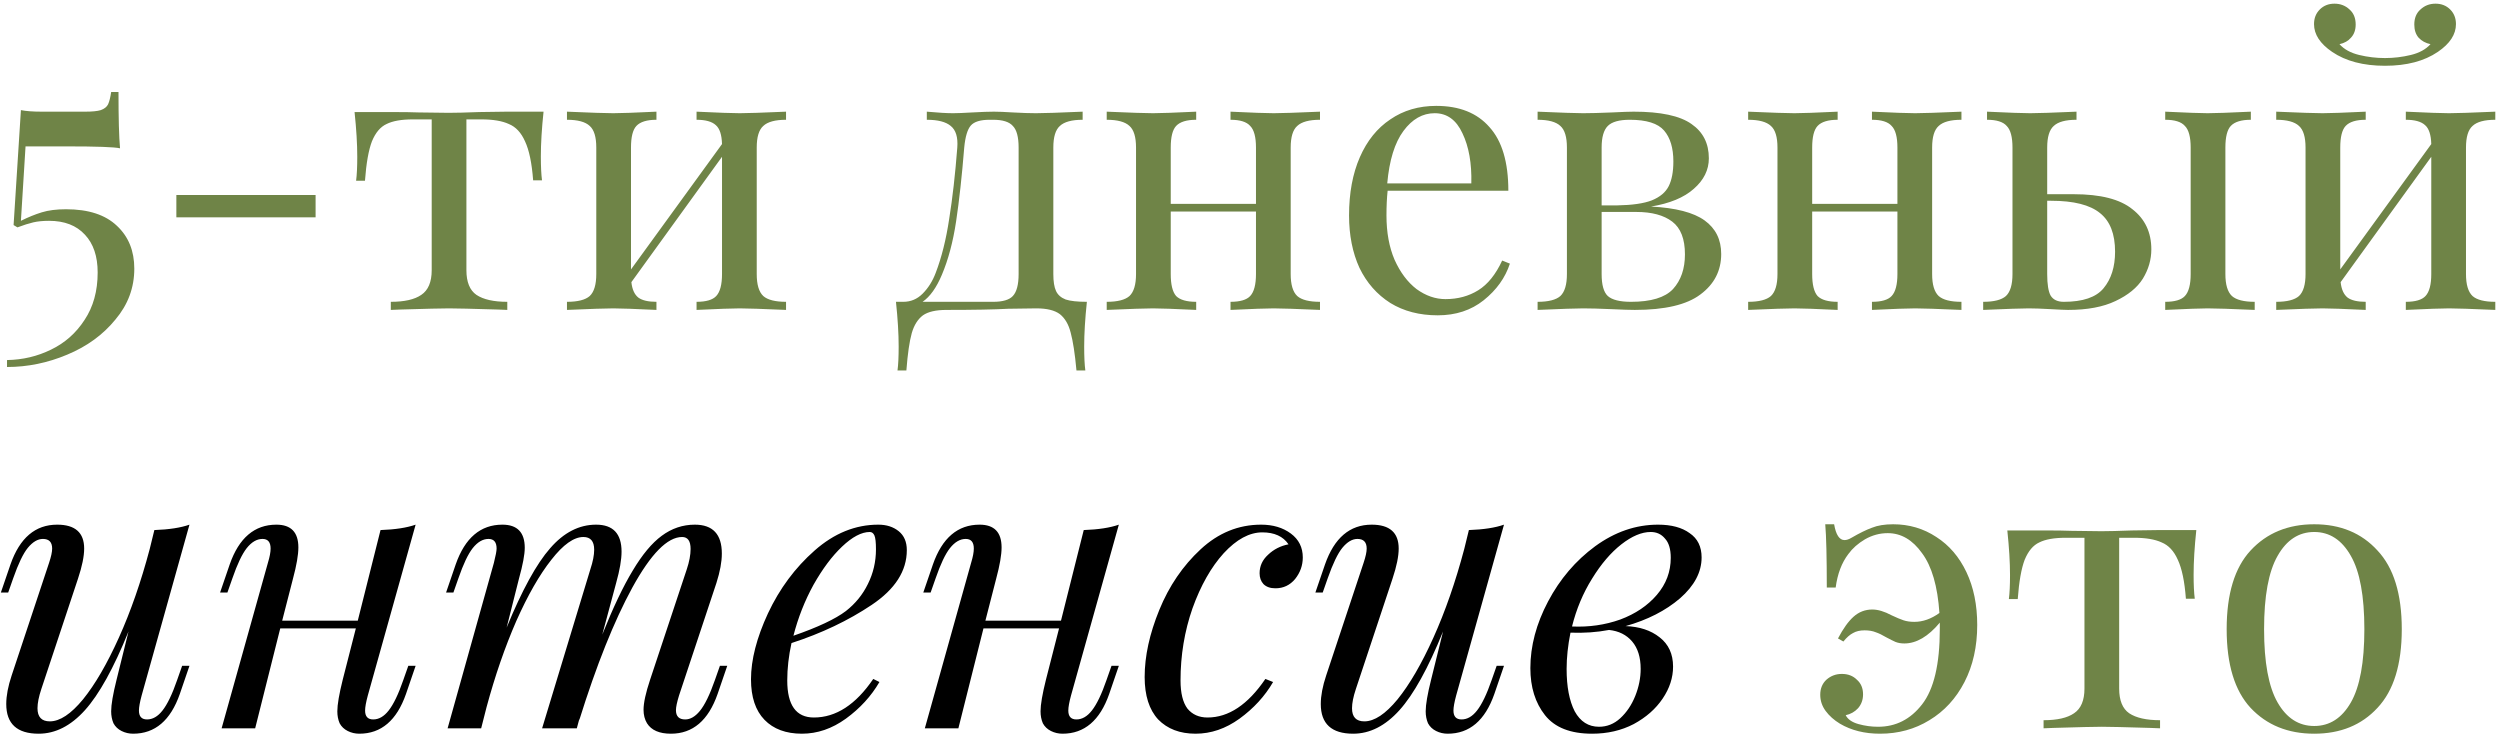
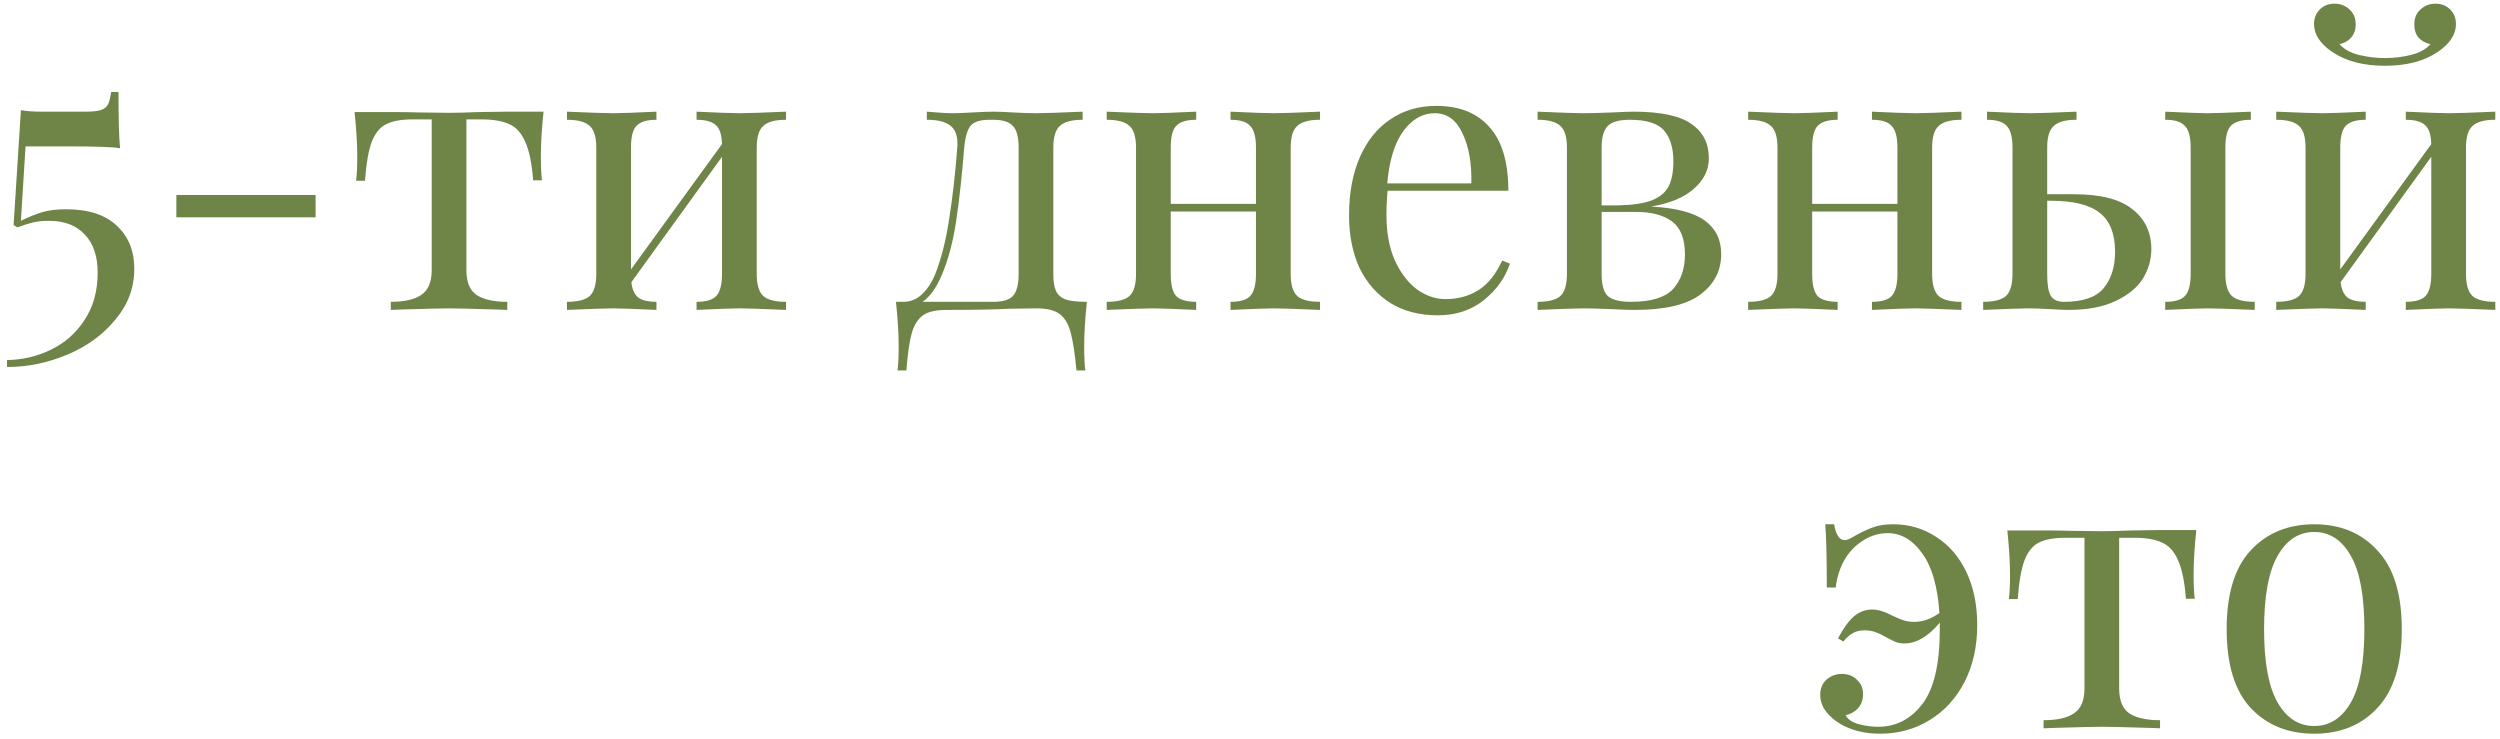
<svg xmlns="http://www.w3.org/2000/svg" width="484" height="143" viewBox="0 0 484 143" fill="none">
  <path d="M22.94 17.811C22.94 22.889 23.04 26.523 23.239 28.713C22.193 28.464 18.733 28.34 12.859 28.34H4.944L4.048 42.751C5.442 42.054 6.786 41.507 8.081 41.108C9.375 40.71 10.943 40.511 12.785 40.511C17.116 40.511 20.401 41.581 22.641 43.722C24.881 45.813 26.001 48.575 26.001 52.01C26.001 55.694 24.782 58.98 22.343 61.867C19.953 64.804 16.842 67.069 13.009 68.662C9.225 70.255 5.343 71.051 1.36 71.051V69.707C4.397 69.657 7.234 68.985 9.873 67.691C12.561 66.397 14.726 64.48 16.369 61.941C18.061 59.403 18.908 56.341 18.908 52.757C18.908 49.621 18.086 47.182 16.444 45.439C14.801 43.647 12.486 42.751 9.499 42.751C8.305 42.751 7.284 42.851 6.438 43.05C5.591 43.249 4.571 43.572 3.376 44.02L2.63 43.572L4.048 21.321C5.044 21.52 6.388 21.619 8.081 21.619H16.518C17.862 21.619 18.858 21.52 19.505 21.321C20.202 21.072 20.675 20.698 20.924 20.201C21.173 19.653 21.372 18.857 21.521 17.811H22.94ZM61.099 42.079H34.143V37.748H61.099V42.079ZM105.231 21.619C104.883 24.905 104.709 27.792 104.709 30.281C104.709 32.223 104.783 33.766 104.933 34.911H103.215C102.966 31.576 102.444 29.061 101.647 27.369C100.901 25.677 99.855 24.556 98.511 24.009C97.217 23.412 95.45 23.113 93.21 23.113H90.297V52.309C90.297 54.599 90.945 56.192 92.239 57.088C93.583 57.984 95.574 58.432 98.212 58.432V60L96.346 59.925C91.417 59.776 88.281 59.701 86.937 59.701C85.593 59.701 82.457 59.776 77.529 59.925L75.662 60V58.432C78.3 58.432 80.267 57.984 81.561 57.088C82.905 56.192 83.577 54.599 83.577 52.309V23.113H79.918C77.728 23.113 76.035 23.412 74.841 24.009C73.646 24.556 72.7 25.677 72.003 27.369C71.356 29.061 70.908 31.6 70.659 34.985H68.942C69.091 33.84 69.166 32.297 69.166 30.356C69.166 27.867 68.991 24.98 68.643 21.694H75.811C78.101 21.694 79.844 21.719 81.038 21.769L86.862 21.843C88.207 21.843 90.173 21.794 92.761 21.694L98.063 21.619H105.231ZM152.178 23.188C150.087 23.188 148.618 23.586 147.772 24.382C146.926 25.129 146.503 26.523 146.503 28.564V53.056C146.503 55.097 146.926 56.515 147.772 57.312C148.618 58.059 150.087 58.432 152.178 58.432V60C147.598 59.801 144.611 59.701 143.217 59.701C141.823 59.701 139.036 59.801 134.854 60V58.432C136.696 58.432 137.965 58.059 138.662 57.312C139.409 56.515 139.782 55.097 139.782 53.056V30.356L122.235 54.624C122.384 56.018 122.832 57.013 123.579 57.611C124.325 58.158 125.495 58.432 127.088 58.432V60C122.907 59.801 120.119 59.701 118.725 59.701C117.331 59.701 114.345 59.801 109.765 60V58.432C111.856 58.432 113.324 58.059 114.17 57.312C115.017 56.515 115.44 55.097 115.44 53.056V28.564C115.44 26.523 115.017 25.129 114.17 24.382C113.324 23.586 111.856 23.188 109.765 23.188V21.619C114.345 21.819 117.331 21.918 118.725 21.918C120.119 21.918 122.907 21.819 127.088 21.619V23.188C125.246 23.188 123.952 23.586 123.205 24.382C122.508 25.129 122.16 26.523 122.16 28.564V52.16L139.782 27.892C139.732 26.1 139.334 24.88 138.588 24.233C137.841 23.536 136.596 23.188 134.854 23.188V21.619C139.036 21.819 141.823 21.918 143.217 21.918C144.611 21.918 147.598 21.819 152.178 21.619V23.188ZM210.42 58.432C210.072 61.717 209.898 64.605 209.898 67.094C209.898 69.085 209.972 70.628 210.122 71.723H208.404C208.106 68.487 207.732 66.048 207.284 64.406C206.886 62.813 206.189 61.618 205.194 60.821C204.198 60.075 202.68 59.701 200.639 59.701L195.188 59.776C192.5 59.925 188.517 60 183.24 60C181.199 60 179.681 60.349 178.686 61.045C177.69 61.792 176.968 62.937 176.52 64.48C176.072 66.073 175.724 68.487 175.475 71.723H173.757C173.907 70.628 173.981 69.085 173.981 67.094C173.981 64.605 173.807 61.717 173.459 58.432H174.877C176.321 58.432 177.565 57.909 178.611 56.864C179.706 55.769 180.552 54.425 181.15 52.832C182.295 49.845 183.166 46.36 183.763 42.378C184.41 38.346 184.933 33.741 185.331 28.564C185.481 26.573 185.057 25.179 184.062 24.382C183.116 23.586 181.573 23.188 179.432 23.188V21.619C181.623 21.819 183.315 21.918 184.51 21.918C185.306 21.918 186.551 21.868 188.243 21.769C190.035 21.669 191.429 21.619 192.425 21.619C193.271 21.619 194.491 21.669 196.084 21.769C197.876 21.868 199.369 21.918 200.564 21.918C202.008 21.918 205.019 21.819 209.599 21.619V23.188C207.508 23.188 206.04 23.586 205.194 24.382C204.347 25.129 203.924 26.523 203.924 28.564V53.056C203.924 54.499 204.098 55.594 204.447 56.341C204.795 57.088 205.418 57.635 206.314 57.984C207.21 58.283 208.579 58.432 210.42 58.432ZM197.204 28.564C197.204 26.523 196.83 25.129 196.084 24.382C195.387 23.586 194.117 23.188 192.276 23.188H191.604C189.811 23.188 188.592 23.561 187.945 24.308C187.298 25.054 186.874 26.473 186.675 28.564C186.227 34.089 185.705 38.843 185.107 42.826C184.51 46.808 183.589 50.268 182.344 53.205C181.299 55.694 180.055 57.436 178.611 58.432H192.276C194.117 58.432 195.387 58.059 196.084 57.312C196.83 56.515 197.204 55.097 197.204 53.056V28.564ZM255.552 23.188C253.462 23.188 251.993 23.586 251.147 24.382C250.301 25.129 249.877 26.523 249.877 28.564V53.056C249.877 55.097 250.301 56.515 251.147 57.312C251.993 58.059 253.462 58.432 255.552 58.432V60C250.973 59.801 247.986 59.701 246.592 59.701C245.198 59.701 242.41 59.801 238.229 60V58.432C240.071 58.432 241.34 58.059 242.037 57.312C242.784 56.515 243.157 55.097 243.157 53.056V40.959H226.655V53.056C226.655 55.097 227.003 56.515 227.7 57.312C228.447 58.059 229.741 58.432 231.583 58.432V60C227.402 59.801 224.614 59.701 223.22 59.701C221.826 59.701 218.839 59.801 214.26 60V58.432C216.35 58.432 217.819 58.059 218.665 57.312C219.511 56.515 219.935 55.097 219.935 53.056V28.564C219.935 26.523 219.511 25.129 218.665 24.382C217.819 23.586 216.35 23.188 214.26 23.188V21.619C218.839 21.819 221.826 21.918 223.22 21.918C224.614 21.918 227.402 21.819 231.583 21.619V23.188C229.741 23.188 228.447 23.586 227.7 24.382C227.003 25.129 226.655 26.523 226.655 28.564V39.466H243.157V28.564C243.157 26.523 242.784 25.129 242.037 24.382C241.34 23.586 240.071 23.188 238.229 23.188V21.619C242.41 21.819 245.198 21.918 246.592 21.918C247.986 21.918 250.973 21.819 255.552 21.619V23.188ZM292.315 51.039C291.419 53.778 289.726 56.142 287.237 58.133C284.798 60.075 281.836 61.045 278.351 61.045C274.817 61.045 271.755 60.249 269.167 58.656C266.578 57.013 264.587 54.748 263.193 51.861C261.849 48.924 261.177 45.539 261.177 41.706C261.177 37.375 261.874 33.616 263.268 30.43C264.662 27.245 266.628 24.805 269.167 23.113C271.706 21.37 274.668 20.499 278.053 20.499C282.533 20.499 285.968 21.868 288.357 24.606C290.796 27.294 292.016 31.401 292.016 36.927H268.644C268.495 38.321 268.42 39.914 268.42 41.706C268.42 44.991 268.943 47.854 269.988 50.293C271.083 52.732 272.502 54.624 274.244 55.968C276.037 57.262 277.903 57.909 279.845 57.909C282.234 57.909 284.35 57.337 286.192 56.192C288.034 55.047 289.577 53.13 290.821 50.442L292.315 51.039ZM277.754 21.918C275.414 21.918 273.398 23.063 271.706 25.353C270.013 27.643 268.968 31.028 268.57 35.508H284.848C284.947 31.625 284.375 28.39 283.13 25.801C281.936 23.212 280.143 21.918 277.754 21.918ZM319.634 39.988C324.413 40.237 327.872 41.133 330.013 42.676C332.153 44.22 333.224 46.385 333.224 49.173C333.224 52.408 331.88 55.022 329.191 57.013C326.553 59.004 322.322 60 316.497 60C315.552 60 314.033 59.95 311.943 59.851C309.653 59.751 307.836 59.701 306.492 59.701C305.197 59.701 302.26 59.801 297.68 60V58.432C299.771 58.432 301.24 58.059 302.086 57.312C302.932 56.515 303.355 55.097 303.355 53.056V28.564C303.355 26.523 302.932 25.129 302.086 24.382C301.24 23.586 299.771 23.188 297.68 23.188V21.619C302.26 21.819 305.197 21.918 306.492 21.918C307.836 21.918 309.702 21.868 312.092 21.769C314.083 21.669 315.477 21.619 316.273 21.619C321.5 21.619 325.234 22.416 327.474 24.009C329.714 25.552 330.834 27.767 330.834 30.654C330.834 32.895 329.863 34.861 327.922 36.553C326.03 38.246 323.268 39.391 319.634 39.988ZM315.527 23.188C313.486 23.188 312.067 23.586 311.271 24.382C310.474 25.179 310.076 26.573 310.076 28.564V39.764H313.063C316 39.715 318.24 39.391 319.783 38.794C321.376 38.146 322.471 37.225 323.068 36.031C323.666 34.836 323.964 33.243 323.964 31.252C323.964 28.663 323.367 26.672 322.172 25.278C320.978 23.884 318.762 23.188 315.527 23.188ZM315.751 58.432C319.634 58.432 322.347 57.611 323.89 55.968C325.433 54.275 326.205 52.035 326.205 49.248C326.205 46.261 325.383 44.145 323.74 42.901C322.098 41.656 319.783 41.034 316.796 41.034H310.076V53.056C310.076 55.146 310.474 56.565 311.271 57.312C312.117 58.059 313.61 58.432 315.751 58.432ZM379.736 23.188C377.645 23.188 376.176 23.586 375.33 24.382C374.484 25.129 374.061 26.523 374.061 28.564V53.056C374.061 55.097 374.484 56.515 375.33 57.312C376.176 58.059 377.645 58.432 379.736 58.432V60C375.156 59.801 372.169 59.701 370.775 59.701C369.381 59.701 366.594 59.801 362.412 60V58.432C364.254 58.432 365.523 58.059 366.22 57.312C366.967 56.515 367.34 55.097 367.34 53.056V40.959H350.838V53.056C350.838 55.097 351.187 56.515 351.884 57.312C352.63 58.059 353.925 58.432 355.767 58.432V60C351.585 59.801 348.797 59.701 347.403 59.701C346.01 59.701 343.023 59.801 338.443 60V58.432C340.534 58.432 342.002 58.059 342.849 57.312C343.695 56.515 344.118 55.097 344.118 53.056V28.564C344.118 26.523 343.695 25.129 342.849 24.382C342.002 23.586 340.534 23.188 338.443 23.188V21.619C343.023 21.819 346.01 21.918 347.403 21.918C348.797 21.918 351.585 21.819 355.767 21.619V23.188C353.925 23.188 352.63 23.586 351.884 24.382C351.187 25.129 350.838 26.523 350.838 28.564V39.466H367.34V28.564C367.34 26.523 366.967 25.129 366.22 24.382C365.523 23.586 364.254 23.188 362.412 23.188V21.619C366.594 21.819 369.381 21.918 370.775 21.918C372.169 21.918 375.156 21.819 379.736 21.619V23.188ZM401.489 37.599C406.666 37.599 410.45 38.57 412.839 40.511C415.278 42.403 416.498 44.991 416.498 48.277C416.498 50.268 415.95 52.16 414.855 53.952C413.76 55.694 411.993 57.138 409.554 58.283C407.164 59.428 404.103 60 400.369 60C399.822 60 398.702 59.95 397.009 59.851C395.217 59.751 393.798 59.701 392.753 59.701C391.459 59.701 388.522 59.801 383.942 60V58.432C386.033 58.432 387.501 58.059 388.347 57.312C389.194 56.515 389.617 55.097 389.617 53.056V28.564C389.617 26.523 389.243 25.129 388.497 24.382C387.8 23.586 386.53 23.188 384.688 23.188V21.619C388.87 21.819 391.658 21.918 393.052 21.918C394.445 21.918 397.432 21.819 402.012 21.619V23.188C399.921 23.188 398.453 23.586 397.606 24.382C396.76 25.129 396.337 26.523 396.337 28.564V37.599H401.489ZM430.835 53.056C430.835 55.097 431.258 56.515 432.104 57.312C432.95 58.059 434.419 58.432 436.51 58.432V60C431.93 59.801 428.893 59.701 427.4 59.701C426.106 59.701 423.368 59.801 419.186 60V58.432C421.028 58.432 422.297 58.059 422.994 57.312C423.741 56.515 424.114 55.097 424.114 53.056V28.564C424.114 26.523 423.741 25.129 422.994 24.382C422.297 23.586 421.028 23.188 419.186 23.188V21.619C423.368 21.819 426.106 21.918 427.4 21.918C428.794 21.918 431.582 21.819 435.763 21.619V23.188C433.921 23.188 432.627 23.586 431.88 24.382C431.183 25.129 430.835 26.523 430.835 28.564V53.056ZM399.548 58.432C403.232 58.432 405.795 57.561 407.239 55.819C408.732 54.026 409.479 51.662 409.479 48.725C409.479 45.29 408.508 42.801 406.567 41.258C404.625 39.665 401.464 38.868 397.084 38.868H396.337V53.056C396.337 55.047 396.561 56.441 397.009 57.237C397.507 58.034 398.353 58.432 399.548 58.432ZM483.09 23.188C480.999 23.188 479.531 23.586 478.685 24.382C477.838 25.129 477.415 26.523 477.415 28.564V53.056C477.415 55.097 477.838 56.515 478.685 57.312C479.531 58.059 480.999 58.432 483.09 58.432V60C478.51 59.801 475.523 59.701 474.13 59.701C472.736 59.701 469.948 59.801 465.767 60V58.432C467.608 58.432 468.878 58.059 469.575 57.312C470.321 56.515 470.695 55.097 470.695 53.056V30.356L453.147 54.624C453.297 56.018 453.745 57.013 454.491 57.611C455.238 58.158 456.408 58.432 458.001 58.432V60C453.819 59.801 451.032 59.701 449.638 59.701C448.244 59.701 445.257 59.801 440.677 60V58.432C442.768 58.432 444.237 58.059 445.083 57.312C445.929 56.515 446.352 55.097 446.352 53.056V28.564C446.352 26.523 445.929 25.129 445.083 24.382C444.237 23.586 442.768 23.188 440.677 23.188V21.619C445.257 21.819 448.244 21.918 449.638 21.918C451.032 21.918 453.819 21.819 458.001 21.619V23.188C456.159 23.188 454.865 23.586 454.118 24.382C453.421 25.129 453.073 26.523 453.073 28.564V52.16L470.695 27.892C470.645 26.1 470.247 24.88 469.5 24.233C468.753 23.536 467.509 23.188 465.767 23.188V21.619C469.948 21.819 472.736 21.918 474.13 21.918C475.523 21.918 478.51 21.819 483.09 21.619V23.188ZM471.516 0.712C472.661 0.712 473.607 1.085 474.354 1.832C475.1 2.578 475.474 3.524 475.474 4.669C475.474 6.66 474.304 8.453 471.964 10.046C469.326 11.838 465.916 12.734 461.734 12.734C457.553 12.734 454.143 11.838 451.504 10.046C449.165 8.453 447.995 6.66 447.995 4.669C447.995 3.524 448.368 2.578 449.115 1.832C449.862 1.085 450.808 0.712 451.953 0.712C453.097 0.712 454.068 1.085 454.865 1.832C455.661 2.529 456.059 3.499 456.059 4.744C456.059 5.789 455.761 6.636 455.163 7.283C454.616 7.93 453.869 8.353 452.923 8.552C453.819 9.548 455.089 10.245 456.731 10.643C458.374 11.041 460.042 11.24 461.734 11.24C463.427 11.24 465.095 11.041 466.737 10.643C468.38 10.245 469.649 9.548 470.545 8.552C469.6 8.353 468.828 7.93 468.231 7.283C467.683 6.636 467.409 5.789 467.409 4.744C467.409 3.499 467.808 2.529 468.604 1.832C469.401 1.085 470.371 0.712 471.516 0.712ZM366.511 101.499C369.598 101.499 372.386 102.321 374.875 103.963C377.364 105.556 379.305 107.821 380.699 110.758C382.093 113.696 382.79 117.105 382.79 120.988C382.79 125.17 381.968 128.854 380.325 132.04C378.683 135.225 376.418 137.69 373.53 139.432C370.693 141.174 367.507 142.045 363.973 142.045C360.986 142.045 358.397 141.398 356.207 140.104C355.062 139.407 354.141 138.586 353.444 137.64C352.747 136.694 352.399 135.649 352.399 134.504C352.399 133.309 352.797 132.338 353.593 131.592C354.44 130.845 355.435 130.471 356.58 130.471C357.775 130.471 358.746 130.845 359.492 131.592C360.289 132.288 360.687 133.234 360.687 134.429C360.687 135.474 360.364 136.37 359.716 137.117C359.069 137.814 358.273 138.262 357.327 138.461C357.725 139.258 358.547 139.83 359.791 140.179C361.036 140.527 362.305 140.701 363.599 140.701C367.034 140.701 369.872 139.258 372.112 136.37C374.402 133.433 375.547 128.58 375.547 121.81V120.54C373.306 123.228 371.017 124.573 368.677 124.573C368.03 124.573 367.457 124.473 366.959 124.274C366.511 124.075 365.914 123.776 365.167 123.378C364.421 122.93 363.749 122.606 363.151 122.407C362.554 122.158 361.832 122.034 360.986 122.034C360.09 122.034 359.343 122.208 358.746 122.556C358.148 122.855 357.526 123.403 356.879 124.199L355.834 123.602C356.829 121.71 357.825 120.316 358.82 119.42C359.866 118.474 361.085 118.002 362.479 118.002C363.574 118.002 364.819 118.375 366.213 119.122C367.159 119.57 367.93 119.893 368.528 120.092C369.125 120.291 369.822 120.391 370.618 120.391C372.261 120.391 373.879 119.818 375.472 118.674C375.123 113.496 374.003 109.638 372.112 107.1C370.27 104.511 368.055 103.217 365.466 103.217C363.923 103.217 362.454 103.615 361.061 104.411C359.716 105.208 358.646 106.154 357.85 107.249C356.555 108.941 355.734 111.107 355.386 113.745H353.668C353.668 107.921 353.569 103.839 353.369 101.499H355.087C355.435 103.54 356.107 104.561 357.103 104.561C357.501 104.561 357.949 104.411 358.447 104.113C359.99 103.217 361.309 102.57 362.405 102.171C363.5 101.723 364.869 101.499 366.511 101.499ZM425.206 102.619C424.857 105.905 424.683 108.792 424.683 111.281C424.683 113.223 424.758 114.766 424.907 115.911H423.19C422.941 112.575 422.418 110.062 421.622 108.369C420.875 106.676 419.83 105.556 418.486 105.009C417.191 104.411 415.424 104.113 413.184 104.113H410.272V133.309C410.272 135.599 410.919 137.192 412.213 138.088C413.557 138.984 415.549 139.432 418.187 139.432V141L416.32 140.925C411.392 140.776 408.256 140.701 406.912 140.701C405.568 140.701 402.431 140.776 397.503 140.925L395.636 141V139.432C398.275 139.432 400.241 138.984 401.535 138.088C402.879 137.192 403.552 135.599 403.552 133.309V104.113H399.893C397.702 104.113 396.01 104.411 394.815 105.009C393.62 105.556 392.675 106.676 391.978 108.369C391.33 110.062 390.882 112.6 390.634 115.985H388.916C389.065 114.84 389.14 113.297 389.14 111.356C389.14 108.867 388.966 105.98 388.617 102.694H395.786C398.076 102.694 399.818 102.719 401.013 102.769L406.837 102.843C408.181 102.843 410.147 102.794 412.736 102.694L418.038 102.619H425.206ZM448.033 101.499C453.111 101.499 457.193 103.192 460.279 106.577C463.416 109.912 464.984 114.99 464.984 121.81C464.984 128.63 463.416 133.707 460.279 137.042C457.193 140.378 453.111 142.045 448.033 142.045C442.956 142.045 438.849 140.378 435.713 137.042C432.626 133.707 431.083 128.63 431.083 121.81C431.083 114.99 432.626 109.912 435.713 106.577C438.849 103.192 442.956 101.499 448.033 101.499ZM448.033 102.993C445.047 102.993 442.682 104.536 440.94 107.622C439.197 110.659 438.326 115.388 438.326 121.81C438.326 128.231 439.197 132.96 440.94 135.997C442.682 139.034 445.047 140.552 448.033 140.552C451.02 140.552 453.385 139.034 455.127 135.997C456.869 132.96 457.741 128.231 457.741 121.81C457.741 115.388 456.869 110.659 455.127 107.622C453.385 104.536 451.02 102.993 448.033 102.993Z" fill="#6F8447" />
-   <path d="M35.261 128.903H36.679L34.812 134.354C33.02 139.482 30.009 142.045 25.777 142.045C24.981 142.045 24.234 141.871 23.537 141.523C22.84 141.174 22.318 140.676 21.969 140.029C21.671 139.332 21.521 138.561 21.521 137.715C21.521 136.42 21.87 134.379 22.567 131.592L24.881 122.258C21.994 129.376 19.181 134.454 16.444 137.49C13.706 140.527 10.719 142.045 7.483 142.045C3.302 142.045 1.211 140.129 1.211 136.296C1.211 134.703 1.559 132.861 2.256 130.77L9.499 108.966C9.897 107.772 10.097 106.851 10.097 106.204C10.097 104.959 9.499 104.337 8.305 104.337C7.309 104.337 6.338 104.909 5.392 106.054C4.496 107.149 3.55 109.116 2.555 111.953L1.584 114.716H0.165L2.032 109.265C3.824 104.138 6.836 101.574 11.067 101.574C14.552 101.574 16.294 103.117 16.294 106.204C16.294 107.697 15.896 109.638 15.1 112.028L8.006 133.384C7.508 134.877 7.259 136.122 7.259 137.117C7.259 138.81 8.056 139.656 9.649 139.656C11.59 139.656 13.731 138.237 16.07 135.4C18.41 132.512 20.725 128.53 23.015 123.452C25.305 118.375 27.296 112.65 28.988 106.278L29.884 102.619C32.722 102.52 34.987 102.171 36.679 101.574L27.42 134.653C27.072 135.947 26.898 136.918 26.898 137.565C26.898 138.71 27.42 139.283 28.465 139.283C29.561 139.283 30.556 138.71 31.452 137.565C32.398 136.37 33.344 134.404 34.29 131.666L35.261 128.903ZM79.046 128.903H80.465L78.598 134.354C76.806 139.482 73.794 142.045 69.563 142.045C68.766 142.045 68.02 141.871 67.323 141.523C66.626 141.174 66.103 140.676 65.755 140.029C65.456 139.332 65.307 138.561 65.307 137.715C65.307 136.42 65.655 134.379 66.352 131.592L68.891 121.66H54.255L49.402 141H42.906L51.866 108.966C52.214 107.821 52.389 106.9 52.389 106.204C52.389 104.959 51.866 104.337 50.821 104.337C49.725 104.337 48.705 104.934 47.759 106.129C46.863 107.274 45.942 109.215 44.996 111.953L44.026 114.716H42.607L44.474 109.265C46.266 104.138 49.277 101.574 53.509 101.574C56.346 101.574 57.765 103.043 57.765 105.98C57.765 107.423 57.416 109.439 56.72 112.028L54.629 120.167H69.264L73.67 102.619C76.507 102.52 78.772 102.171 80.465 101.574L71.206 134.653C70.857 135.947 70.683 136.918 70.683 137.565C70.683 138.71 71.206 139.283 72.251 139.283C73.346 139.283 74.342 138.71 75.238 137.565C76.184 136.37 77.129 134.404 78.075 131.666L79.046 128.903ZM140.794 128.903L138.927 134.354C137.135 139.482 134.123 142.045 129.892 142.045C127.652 142.045 126.109 141.373 125.262 140.029C124.814 139.283 124.59 138.411 124.59 137.416C124.59 136.072 125.013 134.13 125.86 131.592L132.953 110.236C133.451 108.742 133.7 107.423 133.7 106.278C133.7 104.735 133.153 103.963 132.057 103.963C129.22 103.963 126.009 107.224 122.425 113.745C118.89 120.217 115.456 128.804 112.12 139.507L112.195 139.059L111.672 141H104.952L114.286 110.236C114.784 108.742 115.033 107.473 115.033 106.428C115.033 104.785 114.336 103.963 112.942 103.963C111.1 103.963 109.034 105.432 106.744 108.369C104.454 111.256 102.189 115.214 99.949 120.242C97.759 125.269 95.842 130.82 94.2 136.893L93.154 141H86.658L95.618 108.966C95.967 107.573 96.141 106.652 96.141 106.204C96.141 104.959 95.618 104.337 94.573 104.337C93.478 104.337 92.457 104.934 91.511 106.129C90.615 107.274 89.694 109.215 88.749 111.953L87.778 114.716H86.359L88.226 109.265C90.018 104.138 93.03 101.574 97.261 101.574C100.148 101.574 101.592 103.067 101.592 106.054C101.592 107.349 101.218 109.34 100.472 112.028L98.082 121.511C101.069 114.243 103.882 109.116 106.52 106.129C109.158 103.092 112.12 101.574 115.406 101.574C118.691 101.574 120.334 103.316 120.334 106.801C120.334 108.344 119.986 110.36 119.289 112.849L116.601 122.855C118.691 117.628 120.658 113.496 122.5 110.46C124.341 107.373 126.208 105.133 128.1 103.739C130.041 102.296 132.182 101.574 134.521 101.574C138.006 101.574 139.748 103.441 139.748 107.174C139.748 108.767 139.4 110.659 138.703 112.849L131.46 134.653C131.062 135.947 130.863 136.893 130.863 137.49C130.863 138.685 131.46 139.283 132.655 139.283C133.65 139.283 134.596 138.735 135.492 137.64C136.438 136.495 137.409 134.504 138.404 131.666L139.375 128.903H140.794ZM175.56 106.502C175.56 110.534 173.295 114.069 168.765 117.105C164.235 120.142 159.058 122.606 153.233 124.498C152.686 126.987 152.412 129.401 152.412 131.741C152.412 136.52 154.129 138.909 157.564 138.909C161.845 138.909 165.679 136.42 169.064 131.442L170.258 132.04C168.665 134.777 166.5 137.142 163.762 139.133C161.074 141.075 158.236 142.045 155.25 142.045C152.163 142.045 149.749 141.149 148.007 139.357C146.264 137.565 145.393 134.952 145.393 131.517C145.393 127.734 146.488 123.477 148.679 118.748C150.919 113.969 153.93 109.912 157.714 106.577C161.497 103.242 165.604 101.574 170.034 101.574C171.627 101.574 172.946 101.997 173.992 102.843C175.037 103.69 175.56 104.909 175.56 106.502ZM168.392 102.993C166.799 102.993 165.006 103.939 163.015 105.83C161.074 107.672 159.232 110.136 157.49 113.223C155.797 116.309 154.503 119.594 153.607 123.079C158.336 121.436 161.721 119.843 163.762 118.3C165.604 116.857 167.023 115.114 168.018 113.073C169.064 110.982 169.586 108.742 169.586 106.353C169.586 105.009 169.487 104.113 169.288 103.665C169.088 103.217 168.79 102.993 168.392 102.993ZM215.188 128.903H216.607L214.74 134.354C212.948 139.482 209.937 142.045 205.705 142.045C204.909 142.045 204.162 141.871 203.465 141.523C202.768 141.174 202.245 140.676 201.897 140.029C201.598 139.332 201.449 138.561 201.449 137.715C201.449 136.42 201.797 134.379 202.494 131.592L205.033 121.66H190.398L185.544 141H179.048L188.008 108.966C188.357 107.821 188.531 106.9 188.531 106.204C188.531 104.959 188.008 104.337 186.963 104.337C185.868 104.337 184.847 104.934 183.901 106.129C183.005 107.274 182.084 109.215 181.139 111.953L180.168 114.716H178.749L180.616 109.265C182.408 104.138 185.42 101.574 189.651 101.574C192.489 101.574 193.907 103.043 193.907 105.98C193.907 107.423 193.559 109.439 192.862 112.028L190.771 120.167H205.406L209.812 102.619C212.65 102.52 214.915 102.171 216.607 101.574L207.348 134.653C206.999 135.947 206.825 136.918 206.825 137.565C206.825 138.71 207.348 139.283 208.393 139.283C209.488 139.283 210.484 138.71 211.38 137.565C212.326 136.37 213.272 134.404 214.218 131.666L215.188 128.903ZM244.38 103.067C241.891 103.067 239.402 104.411 236.913 107.1C234.474 109.788 232.457 113.347 230.864 117.777C229.321 122.208 228.55 126.862 228.55 131.741C228.55 134.18 228.998 135.997 229.894 137.192C230.84 138.337 232.134 138.909 233.777 138.909C237.859 138.909 241.592 136.42 244.977 131.442L246.471 132.04C244.878 134.777 242.712 137.142 239.974 139.133C237.286 141.075 234.449 142.045 231.462 142.045C228.425 142.045 226.011 141.124 224.219 139.283C222.476 137.391 221.605 134.653 221.605 131.069C221.605 127.037 222.551 122.706 224.443 118.076C226.334 113.447 228.998 109.539 232.433 106.353C235.867 103.167 239.775 101.574 244.156 101.574C246.446 101.574 248.362 102.146 249.905 103.291C251.449 104.436 252.22 105.98 252.22 107.921C252.22 109.464 251.722 110.858 250.727 112.103C249.731 113.297 248.462 113.895 246.919 113.895C245.923 113.895 245.151 113.621 244.604 113.073C244.106 112.526 243.857 111.829 243.857 110.982C243.857 109.589 244.405 108.394 245.5 107.398C246.595 106.353 247.914 105.681 249.457 105.382C248.412 103.839 246.719 103.067 244.38 103.067ZM289.753 128.903H291.171L289.305 134.354C287.512 139.482 284.501 142.045 280.269 142.045C279.473 142.045 278.726 141.871 278.029 141.523C277.332 141.174 276.81 140.676 276.461 140.029C276.163 139.332 276.013 138.561 276.013 137.715C276.013 136.42 276.362 134.379 277.059 131.592L279.373 122.258C276.486 129.376 273.674 134.454 270.936 137.49C268.198 140.527 265.211 142.045 261.975 142.045C257.794 142.045 255.703 140.129 255.703 136.296C255.703 134.703 256.051 132.861 256.748 130.77L263.991 108.966C264.39 107.772 264.589 106.851 264.589 106.204C264.589 104.959 263.991 104.337 262.797 104.337C261.801 104.337 260.83 104.909 259.884 106.054C258.988 107.149 258.043 109.116 257.047 111.953L256.076 114.716H254.657L256.524 109.265C258.316 104.138 261.328 101.574 265.559 101.574C269.044 101.574 270.786 103.117 270.786 106.204C270.786 107.697 270.388 109.638 269.592 112.028L262.498 133.384C262 134.877 261.751 136.122 261.751 137.117C261.751 138.81 262.548 139.656 264.141 139.656C266.082 139.656 268.223 138.237 270.562 135.4C272.902 132.512 275.217 128.53 277.507 123.452C279.797 118.375 281.788 112.65 283.48 106.278L284.376 102.619C287.214 102.52 289.479 102.171 291.171 101.574L281.912 134.653C281.564 135.947 281.389 136.918 281.389 137.565C281.389 138.71 281.912 139.283 282.958 139.283C284.053 139.283 285.048 138.71 285.944 137.565C286.89 136.37 287.836 134.404 288.782 131.666L289.753 128.903ZM329.431 107.921C329.431 110.758 328.037 113.397 325.25 115.836C322.462 118.226 318.952 120.018 314.721 121.212C317.409 121.312 319.6 122.034 321.292 123.378C323.034 124.722 323.906 126.613 323.906 129.053C323.906 131.193 323.234 133.259 321.889 135.25C320.545 137.242 318.679 138.884 316.289 140.179C313.9 141.423 311.212 142.045 308.225 142.045C304.043 142.045 301.007 140.851 299.115 138.461C297.223 136.072 296.278 133.035 296.278 129.351C296.278 125.07 297.422 120.764 299.712 116.433C302.002 112.103 305.039 108.543 308.822 105.756C312.655 102.968 316.712 101.574 320.993 101.574C323.582 101.574 325.623 102.122 327.116 103.217C328.66 104.262 329.431 105.83 329.431 107.921ZM304.342 121.287C307.627 121.436 310.739 120.988 313.676 119.943C316.613 118.848 318.977 117.255 320.769 115.164C322.561 113.073 323.458 110.684 323.458 107.996C323.458 106.303 323.084 105.059 322.337 104.262C321.641 103.416 320.72 102.993 319.575 102.993C317.832 102.993 315.941 103.789 313.9 105.382C311.859 106.975 309.967 109.19 308.225 112.028C306.482 114.816 305.188 117.902 304.342 121.287ZM317.633 129.501C317.633 127.261 317.086 125.493 315.991 124.199C314.895 122.905 313.402 122.158 311.51 121.959C309.171 122.407 306.682 122.581 304.043 122.482C303.545 124.971 303.297 127.31 303.297 129.501C303.297 132.936 303.819 135.674 304.865 137.715C305.96 139.706 307.528 140.701 309.569 140.701C311.112 140.701 312.481 140.154 313.676 139.059C314.92 137.914 315.891 136.47 316.588 134.728C317.285 132.985 317.633 131.243 317.633 129.501Z" fill="black" />
</svg>